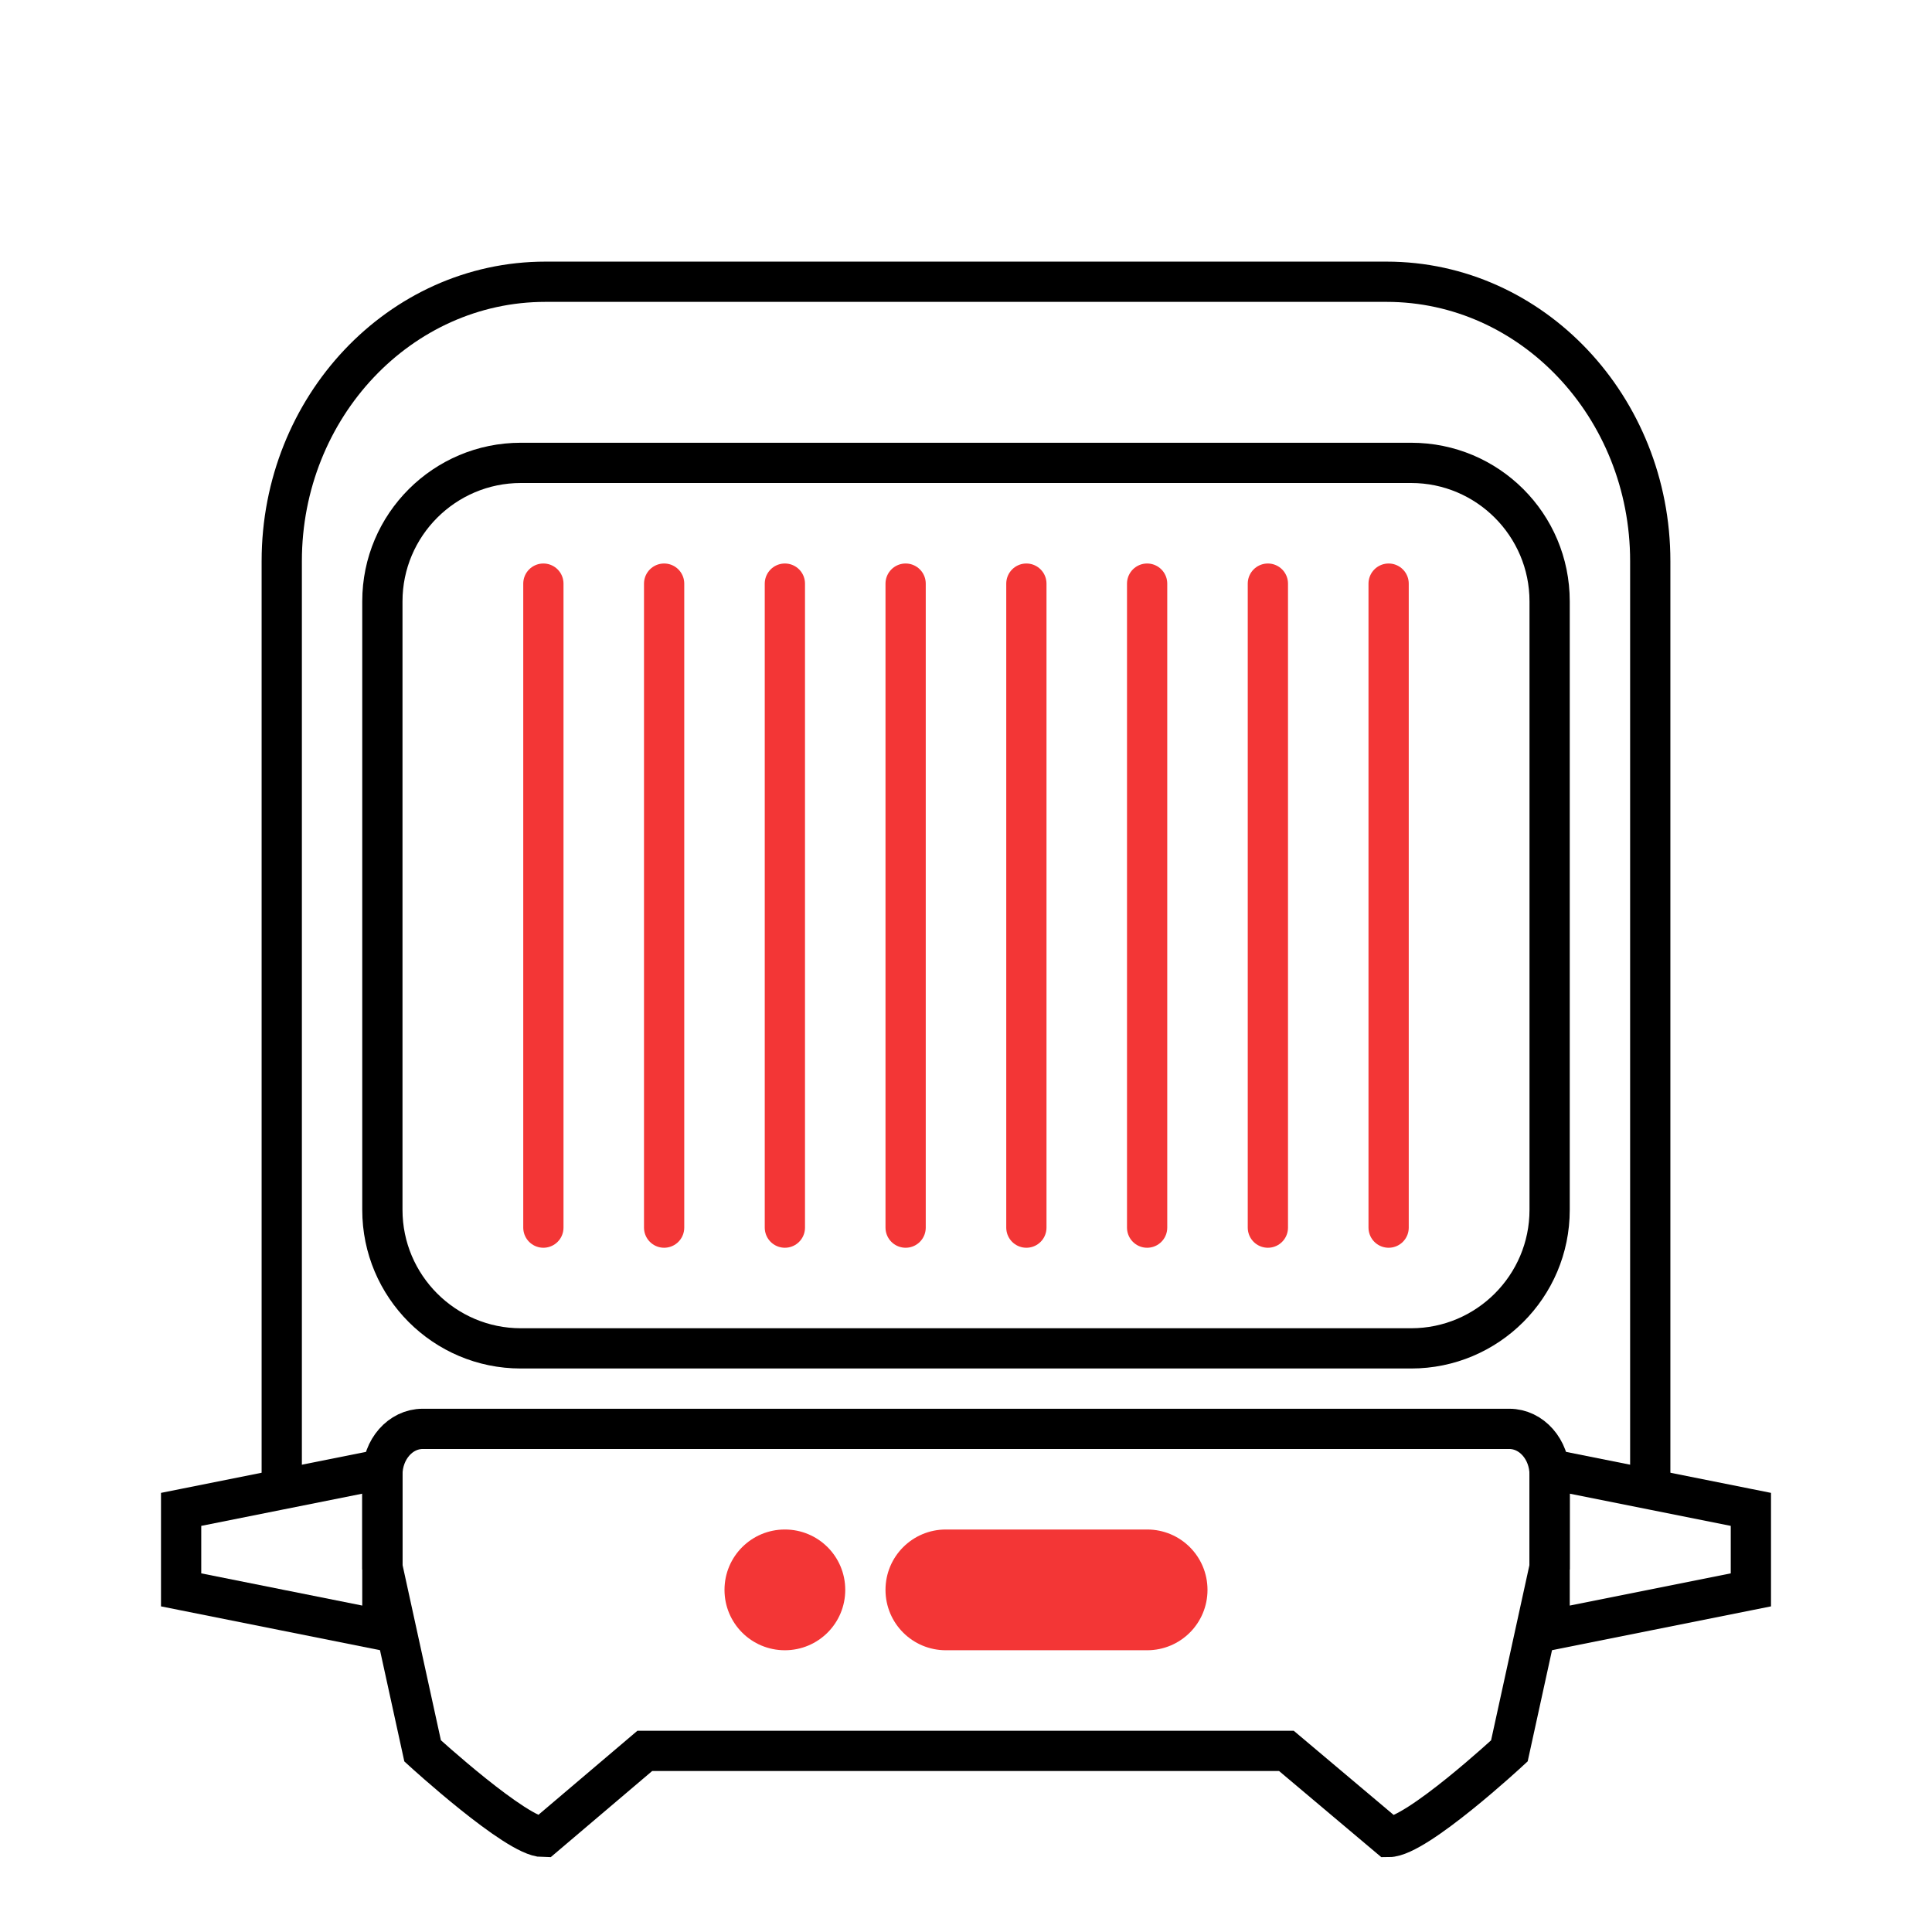
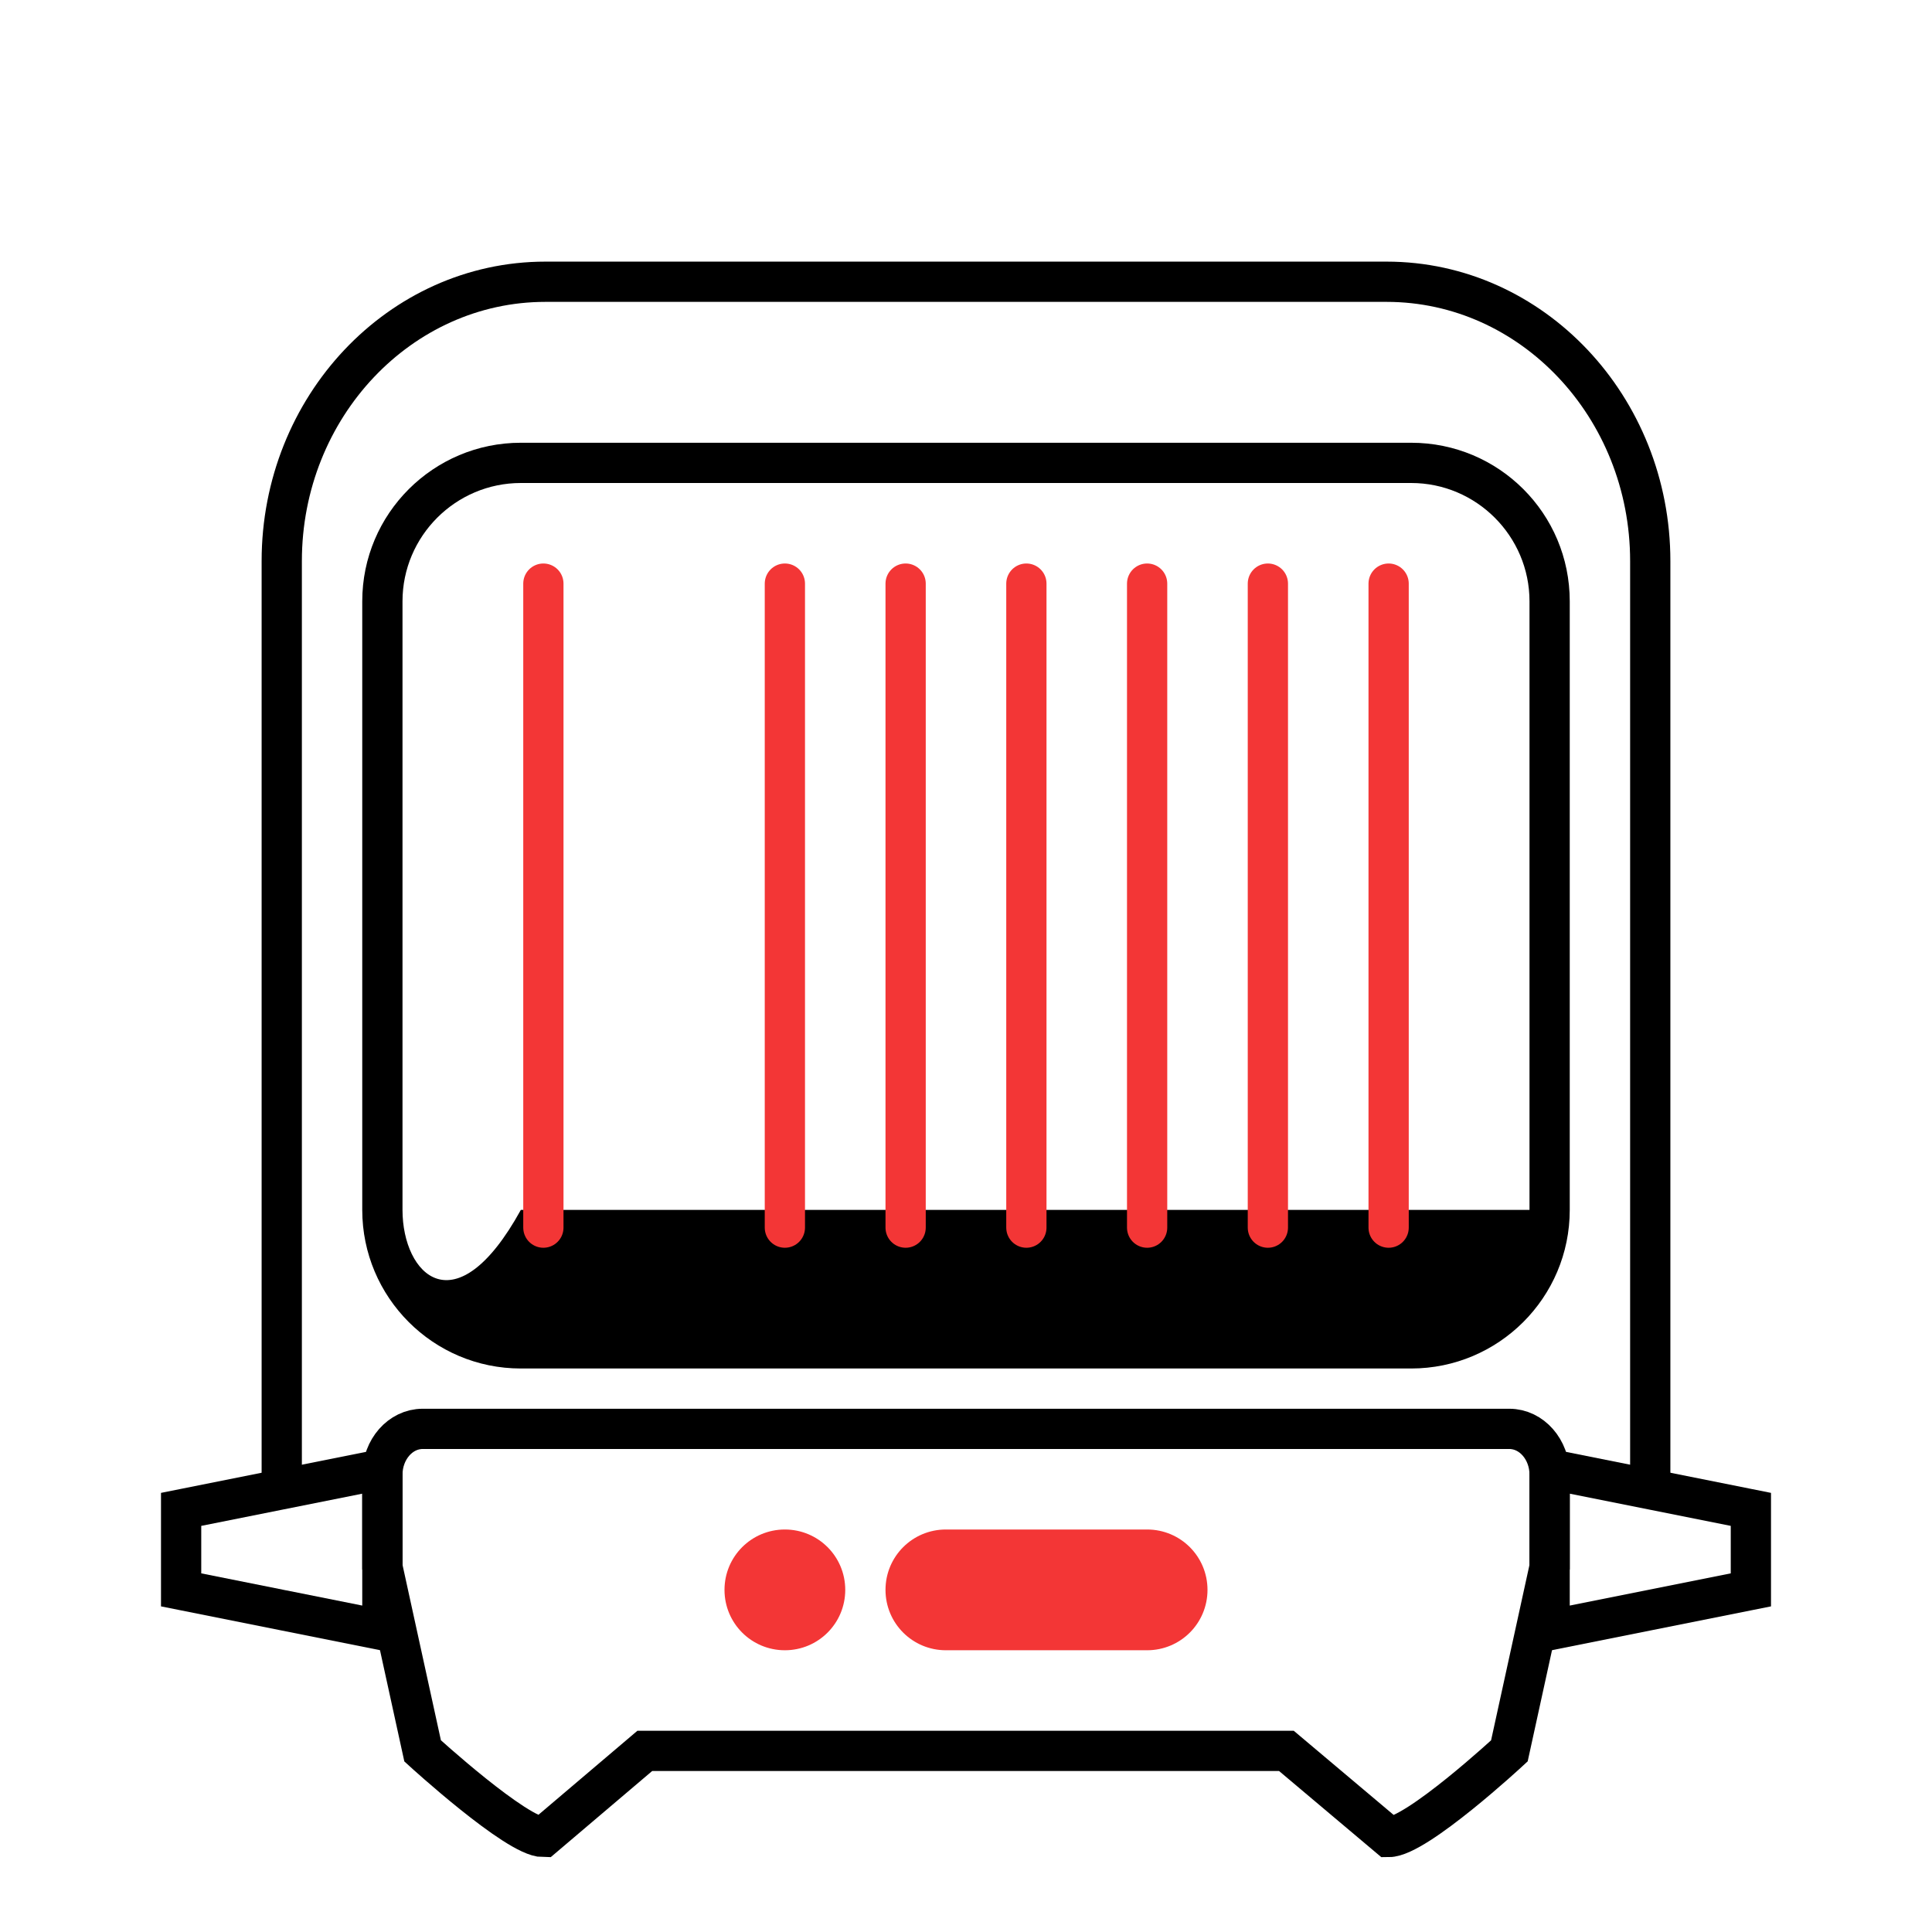
<svg xmlns="http://www.w3.org/2000/svg" width="48" height="48" viewBox="0 0 48 48" fill="none">
  <path d="M37.5 35.5C38.05 35.5 38.5 36.01 38.5 36.64V38.93L37.5 43.5C37.5 43.5 35.19 45.64 34.5 45.64L31.96 43.5H16.02L13.5 45.64C12.84 45.64 10.5 43.5 10.5 43.5L9.5 38.93V36.64C9.5 36.01 9.95 35.5 10.5 35.5H37.5Z" stroke="black" stroke-miterlimit="10" />
  <path d="M7 37.06V13.94C7 10.11 9.94 7 13.55 7H34.45C38.06 7 41 10.11 41 13.94V37.06" stroke="black" stroke-miterlimit="10" />
-   <path d="M35.06 12C36.68 12 38 13.32 38 14.94V30.06C38 31.68 36.68 33 35.06 33H12.94C11.32 33 10 31.68 10 30.06V14.94C10 13.32 11.32 12 12.94 12H35.06ZM35.06 11H12.94C10.77 11 9 12.76 9 14.94V30.06C9 32.23 10.76 34 12.94 34H35.06C37.23 34 39 32.24 39 30.06V14.94C39 12.76 37.24 11 35.06 11Z" fill="black" />
+   <path d="M35.06 12C36.68 12 38 13.32 38 14.94V30.06H12.94C11.32 33 10 31.68 10 30.06V14.94C10 13.32 11.32 12 12.94 12H35.06ZM35.06 11H12.94C10.77 11 9 12.76 9 14.94V30.06C9 32.23 10.76 34 12.94 34H35.06C37.23 34 39 32.24 39 30.06V14.94C39 12.76 37.24 11 35.06 11Z" fill="black" />
  <path d="M13.5 14.5V30.5" stroke="#F33636" stroke-miterlimit="10" stroke-linecap="round" />
-   <path d="M16.5 14.5V30.5" stroke="#F33636" stroke-miterlimit="10" stroke-linecap="round" />
  <path d="M19.5 14.5V30.5" stroke="#F33636" stroke-miterlimit="10" stroke-linecap="round" />
  <path d="M22.5 14.5V30.5" stroke="#F33636" stroke-miterlimit="10" stroke-linecap="round" />
  <path d="M25.5 14.5V30.5" stroke="#F33636" stroke-miterlimit="10" stroke-linecap="round" />
  <path d="M28.5 14.5V30.5" stroke="#F33636" stroke-miterlimit="10" stroke-linecap="round" />
  <path d="M31.5 14.5V30.5" stroke="#F33636" stroke-miterlimit="10" stroke-linecap="round" />
  <path d="M34.5 14.5V30.5" stroke="#F33636" stroke-miterlimit="10" stroke-linecap="round" />
  <path d="M9.5 40.5L4.5 39.5V37.5L9.5 36.5V40.5Z" stroke="black" stroke-miterlimit="10" />
  <path d="M38.5 36.5L43.5 37.5V39.5L38.5 40.5V36.5Z" stroke="black" stroke-miterlimit="10" />
  <path d="M19.5 41C18.67 41 18 40.33 18 39.5C18 38.67 18.67 38 19.5 38C20.33 38 21 38.67 21 39.5C21 40.33 20.33 41 19.5 41Z" fill="#F33636" />
  <path d="M28.5 41H23.5C22.67 41 22 40.33 22 39.5C22 38.67 22.67 38 23.5 38H28.5C29.33 38 30 38.67 30 39.5C30 40.33 29.33 41 28.5 41Z" fill="#F33636" />
</svg>